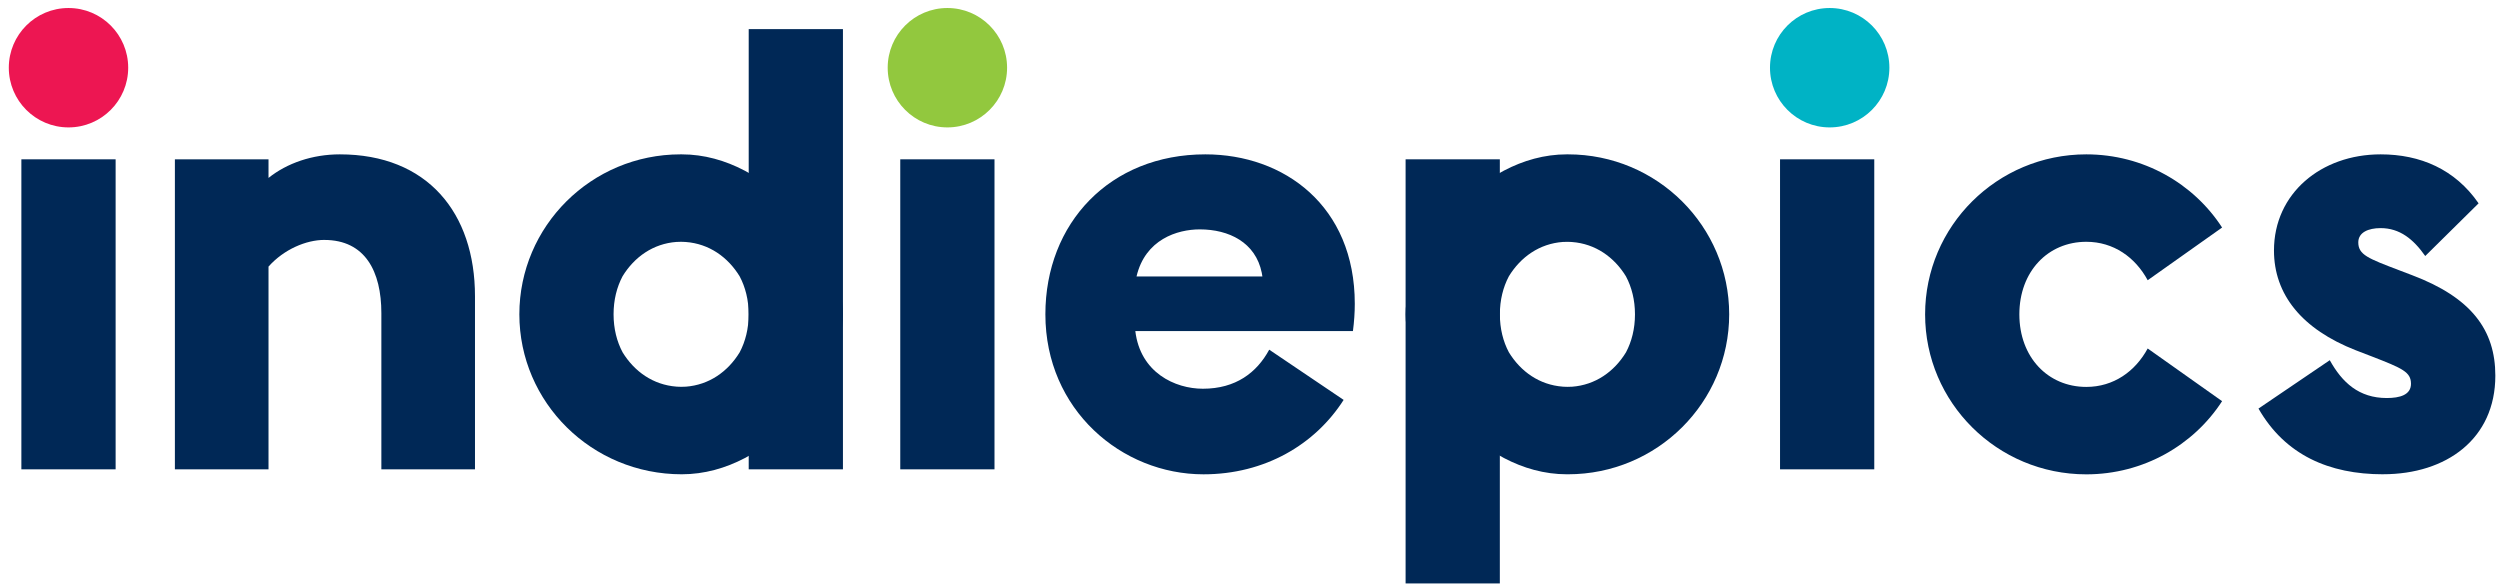
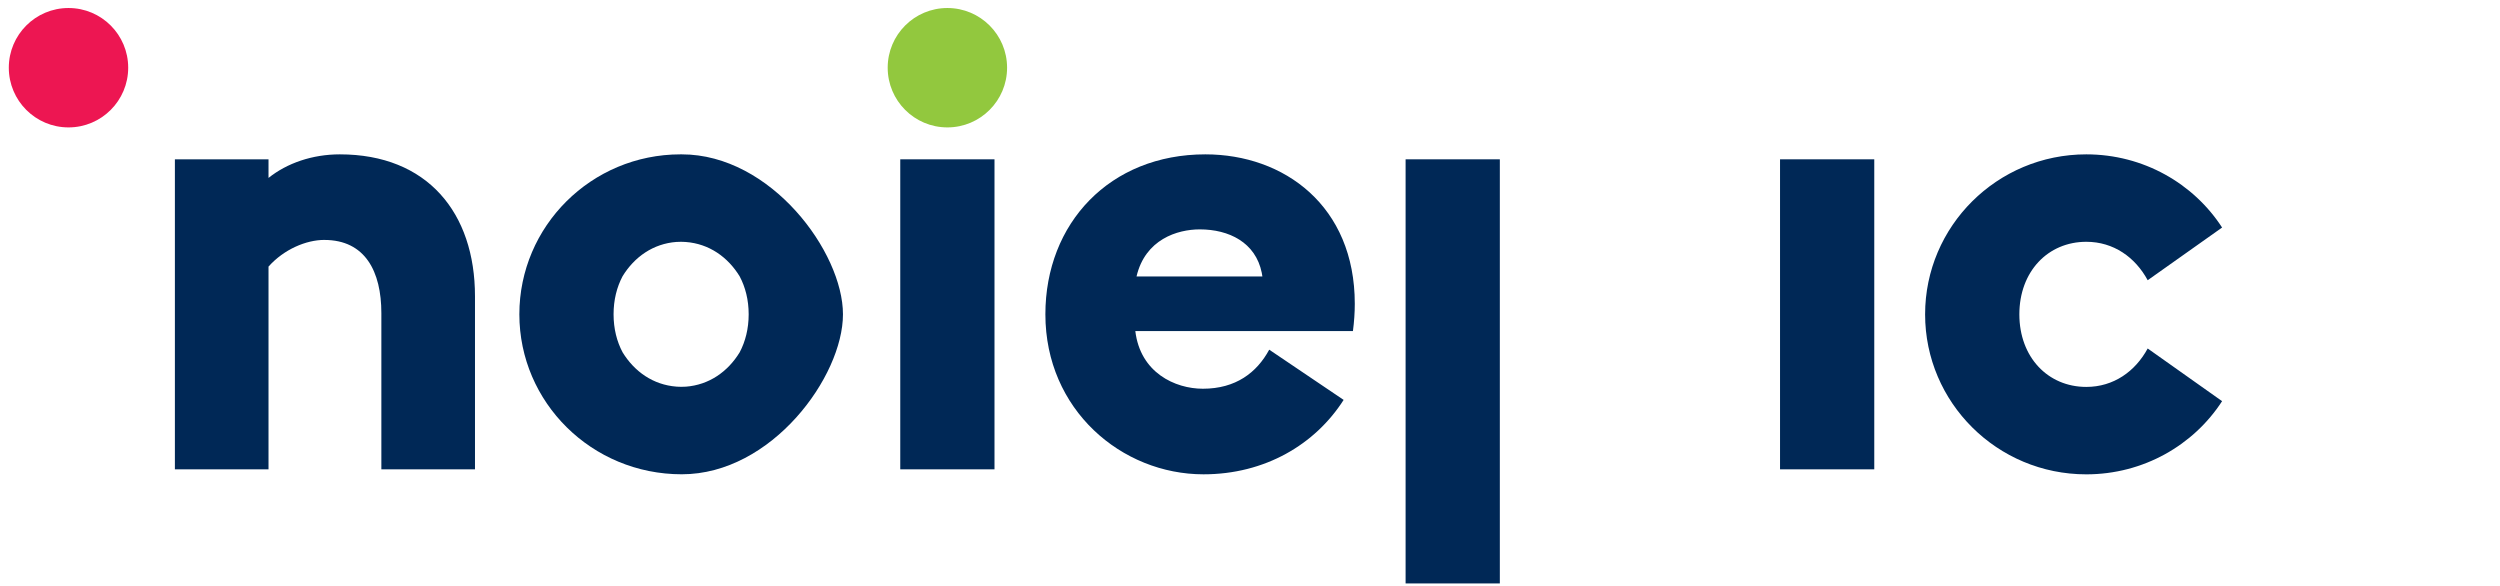
<svg xmlns="http://www.w3.org/2000/svg" width="209" height="49" viewBox="0 0 209 49" fill="none">
-   <path d="M9.666 13.319H1.787V39.236H9.666V13.319Z" fill="#002856" />
  <path d="M27.113 20.057C25.61 20.057 23.743 20.834 22.448 22.286V39.236H14.621V13.319H22.448V14.874C24.003 13.63 26.127 12.904 28.408 12.904C35.718 12.904 39.709 17.778 39.709 24.776V39.238H31.882V26.177C31.882 22.704 30.535 20.059 27.113 20.059" fill="#002856" />
  <path d="M83.14 13.319H75.262V39.236H83.14V13.319Z" fill="#002856" />
-   <path d="M70.47 2.434H62.592V39.236H70.47V2.434Z" fill="#002856" />
  <path d="M87.394 26.277C87.394 18.656 92.786 12.904 100.767 12.904C107.351 12.904 113.26 17.207 113.26 25.397C113.26 26.123 113.208 26.9 113.105 27.678H94.913C95.327 31.151 98.229 32.498 100.561 32.498C103.309 32.498 105.07 31.151 106.107 29.233L112.328 33.432C109.944 37.163 105.744 39.653 100.613 39.653C93.769 39.653 87.394 34.261 87.394 26.28M105.536 23.115L105.484 22.804C104.967 20.263 102.737 19.176 100.301 19.176C98.435 19.176 95.739 20.005 95.013 23.115H105.536Z" fill="#002856" />
  <path d="M156.689 13.319H148.811V39.236H156.689V13.319Z" fill="#002856" />
  <path d="M160.939 26.277C160.939 18.916 166.951 12.904 174.415 12.904C179.184 12.904 183.383 15.34 185.767 19.022L179.547 23.427C178.509 21.509 176.696 20.214 174.415 20.214C171.202 20.214 168.818 22.701 168.818 26.28C168.818 29.859 171.202 32.346 174.415 32.346C176.696 32.346 178.509 31.051 179.547 29.133L185.767 33.538C183.383 37.22 179.184 39.655 174.415 39.655C166.951 39.655 160.939 33.644 160.939 26.283" fill="#002856" />
-   <path d="M199.228 39.65C194.717 39.65 191.038 38.043 188.809 34.156L194.769 30.113C195.807 31.98 197.205 33.275 199.537 33.275C200.626 33.275 201.558 33.015 201.558 32.083C201.558 31.097 200.832 30.788 198.294 29.802L196.947 29.284C192.436 27.521 190.104 24.619 190.104 20.94C190.104 16.172 194.043 12.904 199.02 12.904C202.336 12.904 205.24 14.148 207.21 16.998L202.75 21.403C201.767 20.003 200.626 19.07 199.02 19.07C197.982 19.07 197.153 19.434 197.153 20.263C197.153 21.3 197.982 21.609 200.575 22.595L201.664 23.01C206.589 24.877 208.61 27.572 208.61 31.406C208.61 36.694 204.514 39.647 199.228 39.647" fill="#002856" />
  <path d="M56.991 12.904C56.975 12.904 56.959 12.904 56.943 12.904C56.926 12.904 56.91 12.904 56.894 12.904C49.43 12.904 43.418 18.916 43.418 26.277C43.418 33.638 49.462 39.65 56.994 39.65C64.526 39.65 70.472 31.468 70.472 26.277C70.472 21.086 64.461 12.904 56.994 12.904H56.991ZM61.838 29.452C60.849 31.073 59.275 32.183 57.325 32.327C57.308 32.327 57.292 32.327 57.279 32.327C57.167 32.335 57.054 32.338 56.94 32.338C56.842 32.338 56.745 32.332 56.647 32.327C56.615 32.327 56.585 32.324 56.552 32.322C54.607 32.175 53.036 31.067 52.047 29.45C51.567 28.547 51.294 27.475 51.294 26.274C51.294 25.074 51.567 24.001 52.044 23.099C53.033 21.479 54.607 20.368 56.558 20.225C56.574 20.225 56.59 20.225 56.604 20.225C56.715 20.217 56.829 20.214 56.943 20.214C57.04 20.214 57.138 20.219 57.235 20.225C57.268 20.225 57.297 20.227 57.33 20.23C59.275 20.376 60.847 21.485 61.835 23.102C62.315 24.004 62.589 25.077 62.589 26.277C62.589 27.477 62.315 28.55 61.838 29.452Z" fill="#002856" />
  <path d="M125.386 13.319H117.508V48.775H125.386V13.319Z" fill="#002856" />
-   <path d="M130.986 39.65C131.003 39.65 131.019 39.65 131.035 39.65C131.051 39.65 131.068 39.65 131.084 39.65C138.548 39.65 144.56 33.638 144.56 26.277C144.56 18.916 138.548 12.904 131.084 12.904C131.068 12.904 131.051 12.904 131.035 12.904C131.019 12.904 131.003 12.904 130.986 12.904C123.522 12.904 117.508 21.086 117.508 26.277C117.508 31.468 123.52 39.65 130.986 39.65ZM126.139 23.102C127.128 21.482 128.702 20.371 130.653 20.227C130.669 20.227 130.686 20.227 130.699 20.227C130.81 20.219 130.924 20.217 131.038 20.217C131.135 20.217 131.233 20.222 131.33 20.227C131.363 20.227 131.393 20.23 131.425 20.233C133.37 20.379 134.942 21.487 135.931 23.105C136.41 24.007 136.684 25.08 136.684 26.28C136.684 27.48 136.41 28.553 135.933 29.455C134.945 31.075 133.37 32.186 131.42 32.33C131.404 32.33 131.387 32.33 131.374 32.33C131.263 32.338 131.149 32.34 131.035 32.34C130.938 32.34 130.84 32.335 130.742 32.33C130.71 32.33 130.68 32.327 130.648 32.324C128.702 32.178 127.131 31.07 126.142 29.452C125.663 28.55 125.389 27.477 125.389 26.277C125.389 25.077 125.663 24.004 126.139 23.102Z" fill="#002856" />
  <path d="M5.727 10.651C8.483 10.651 10.717 8.416 10.717 5.66C10.717 2.904 8.483 0.67 5.727 0.67C2.971 0.67 0.736 2.904 0.736 5.66C0.736 8.416 2.971 10.651 5.727 10.651Z" fill="#ED1652" />
  <path d="M79.201 10.651C81.957 10.651 84.192 8.416 84.192 5.66C84.192 2.904 81.957 0.67 79.201 0.67C76.445 0.67 74.211 2.904 74.211 5.66C74.211 8.416 76.445 10.651 79.201 10.651Z" fill="#92C83E" />
-   <path d="M152.961 10.651C155.717 10.651 157.952 8.416 157.952 5.66C157.952 2.904 155.717 0.67 152.961 0.67C150.205 0.67 147.971 2.904 147.971 5.66C147.971 8.416 150.205 10.651 152.961 10.651Z" fill="#00B3C5" />
</svg>